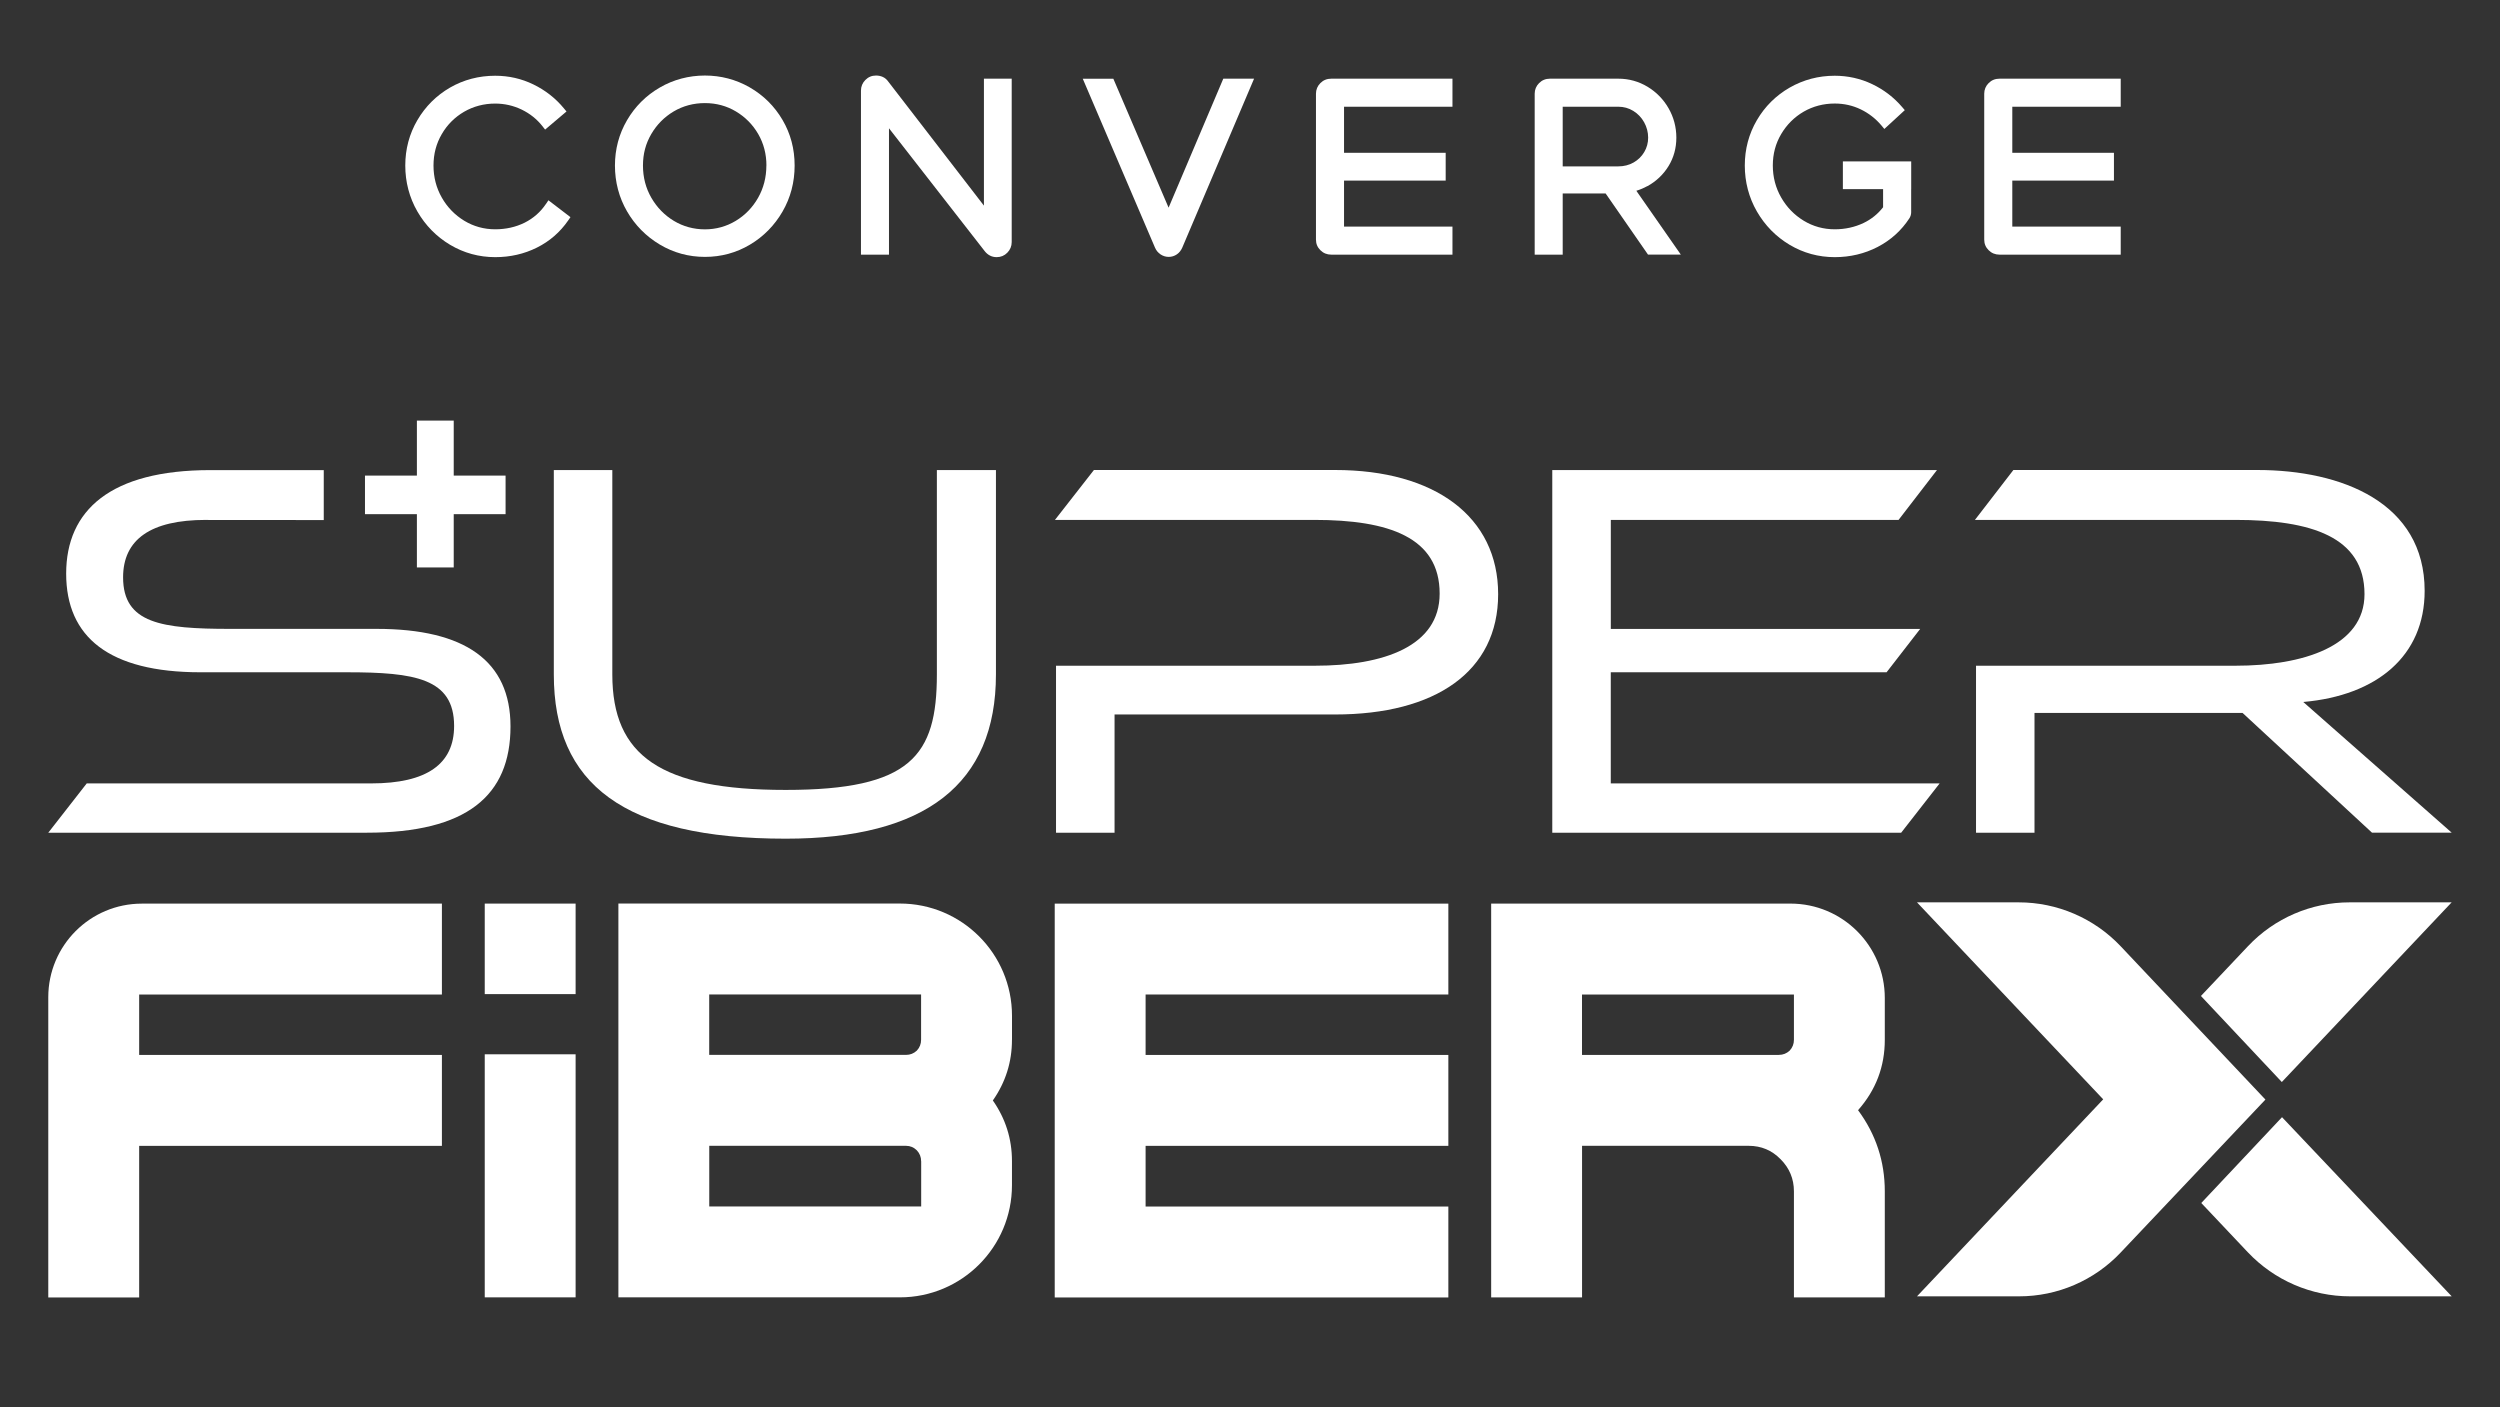
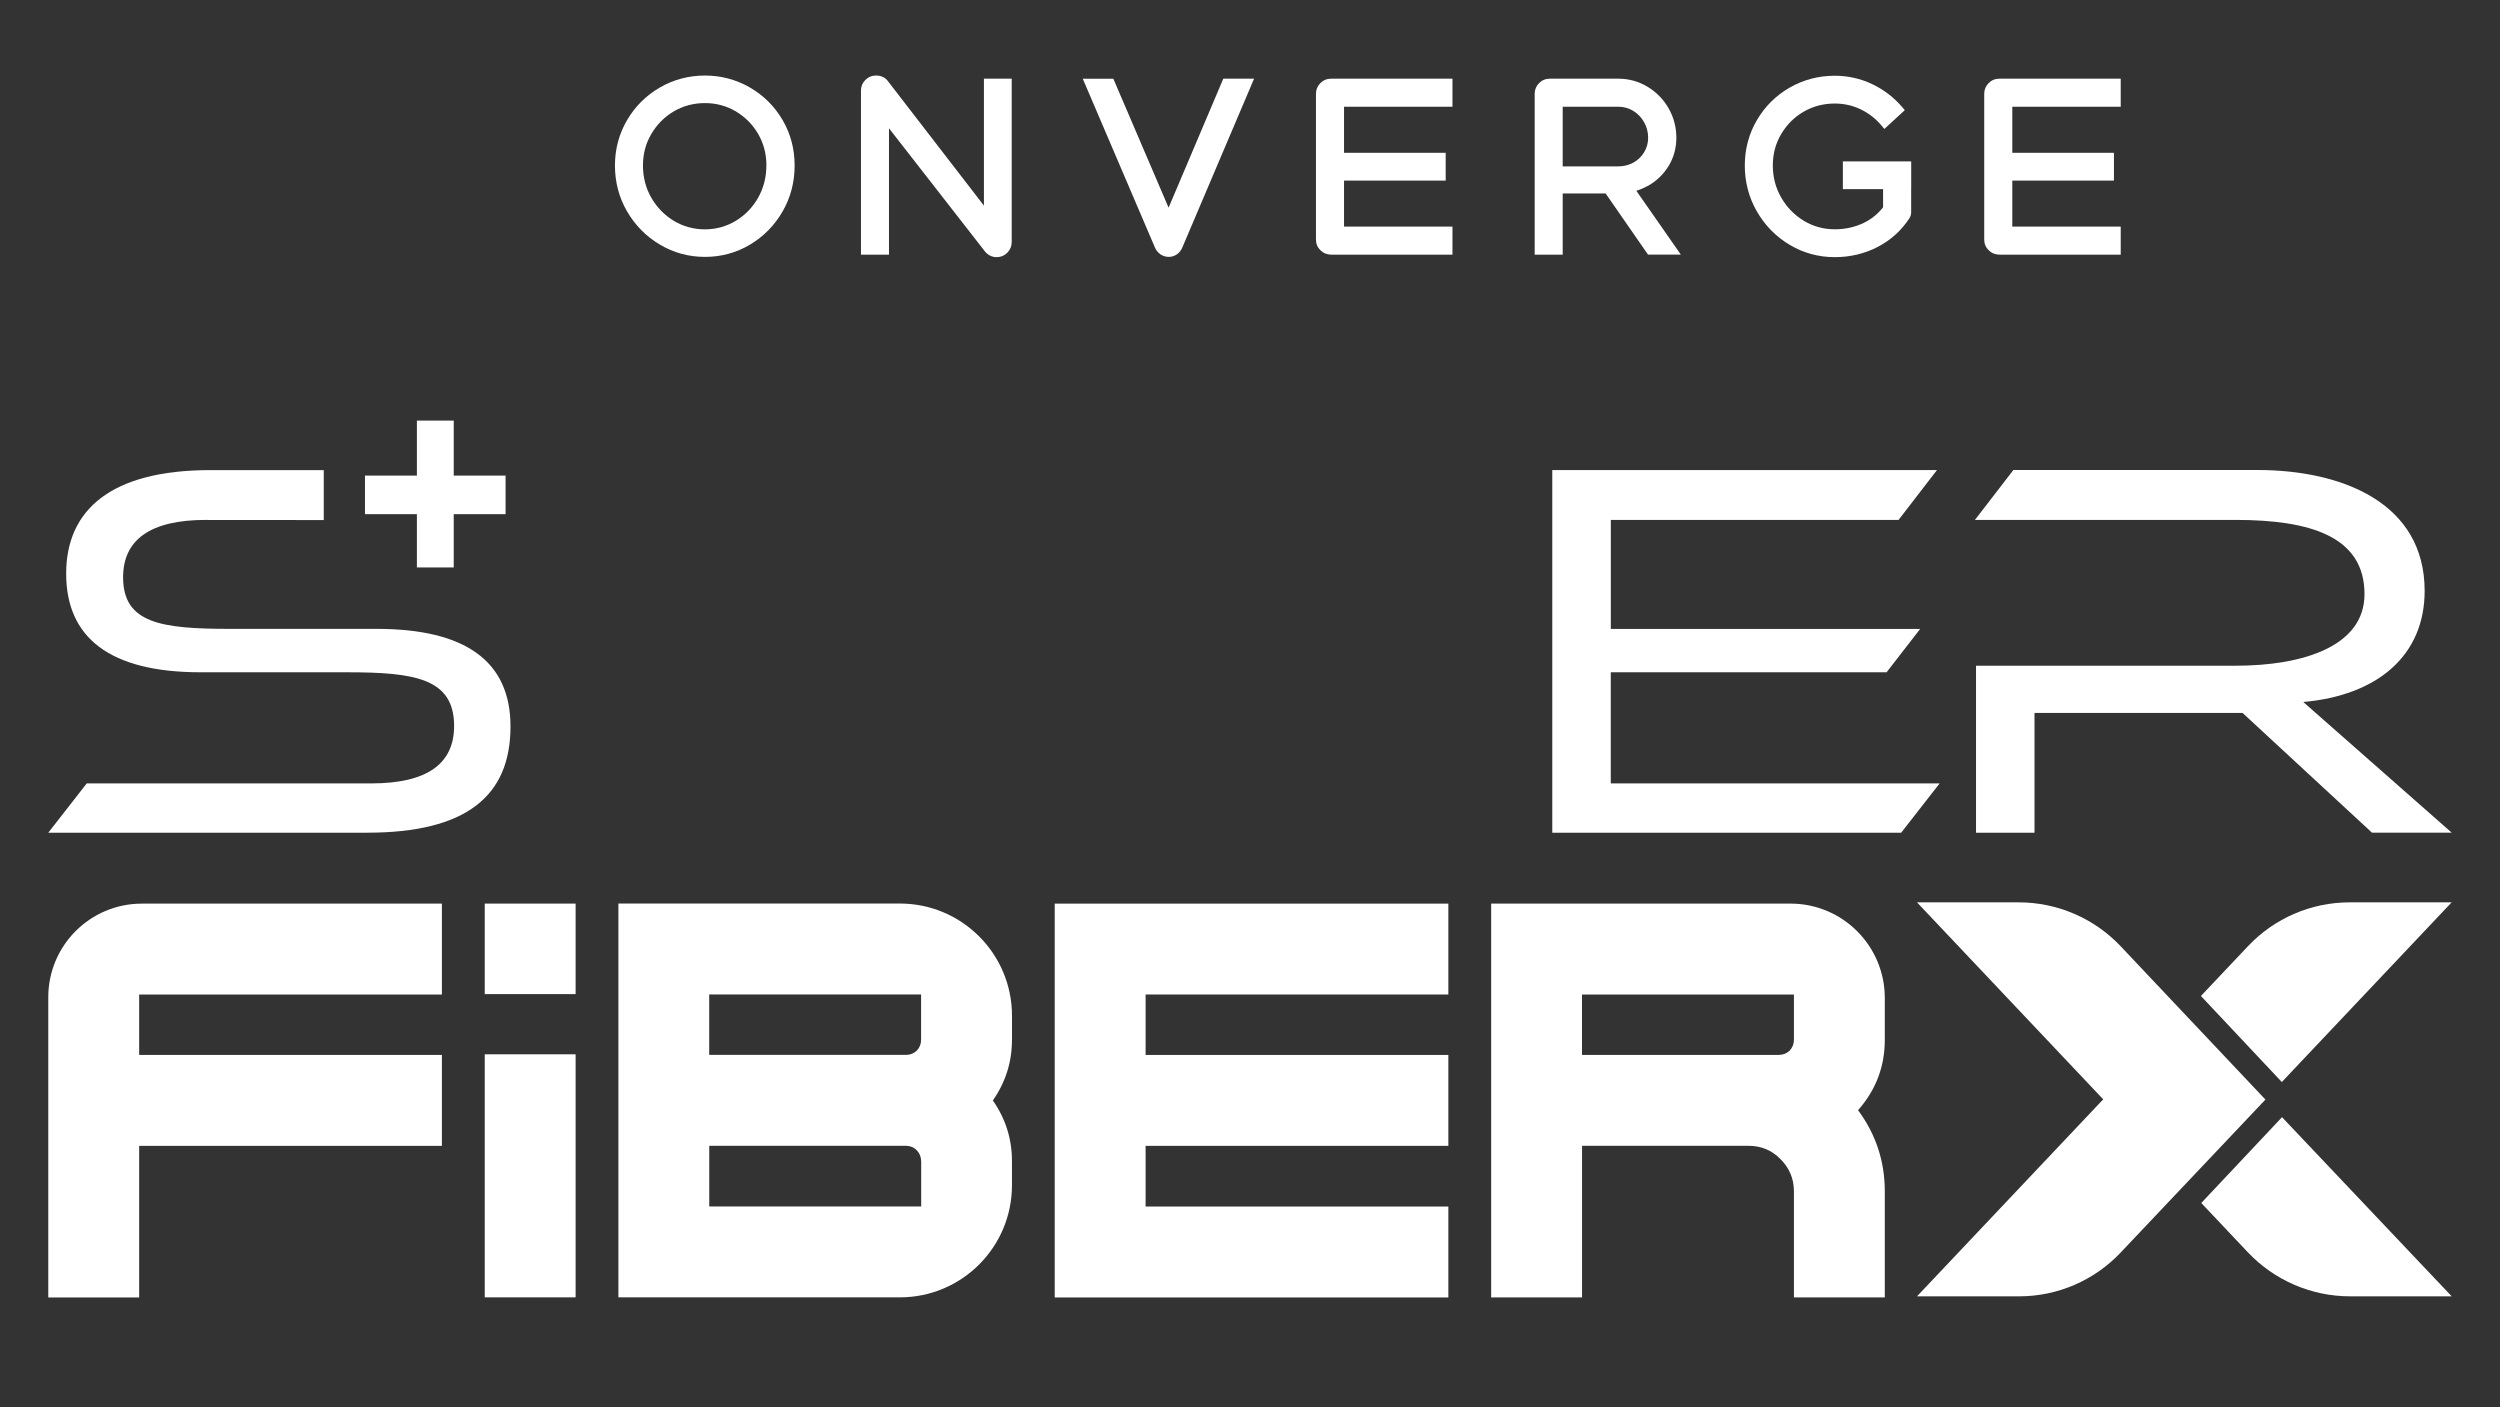
<svg xmlns="http://www.w3.org/2000/svg" width="135" height="76" viewBox="0 0 135 76" fill="none">
  <rect x="0" y="0" width="135" height="76" fill="#333333" stroke="none" />
  <path d="M122.334 59.378L114.522 51.104C113.091 49.587 111.097 48.727 109.009 48.727H103.518L113.573 59.364L103.518 70.002H109.036C111.105 70.002 113.083 69.15 114.507 67.646L122.332 59.378H122.334Z" fill="white" />
  <path d="M123.222 58.425L132.389 48.727H126.878C124.804 48.727 122.82 49.582 121.394 51.091L118.85 53.783L123.217 58.428L123.222 58.425Z" fill="white" />
  <path d="M123.229 60.328L118.869 64.962L121.382 67.622C122.819 69.141 124.816 70.002 126.906 70.002H132.392L123.229 60.328Z" fill="white" />
  <path d="M23.863 48.794V53.703H7.515V56.967H23.863V61.876H7.515V70.063H2.607V53.851C2.607 51.059 4.869 48.796 7.66 48.796H23.863V48.794Z" fill="white" />
  <path d="M54.646 56.149C54.646 57.348 54.302 58.441 53.614 59.425C54.302 60.41 54.646 61.503 54.646 62.702V64.002C54.646 67.347 51.934 70.057 48.593 70.057H33.393V48.791H48.59C51.937 48.791 54.648 51.504 54.648 54.852V56.146L54.646 56.149ZM49.741 53.7H38.297V56.964H48.924C49.149 56.964 49.344 56.887 49.508 56.734C49.662 56.569 49.739 56.374 49.739 56.149V53.703L49.741 53.7ZM49.741 62.705C49.741 62.48 49.664 62.284 49.511 62.12C49.347 61.956 49.151 61.874 48.926 61.874H38.3V65.15H49.744V62.705H49.741Z" fill="white" />
  <path d="M78.211 48.794V53.703H61.862V56.967H78.211V61.876H61.862V65.153H78.211V70.063H56.955V48.796H78.211V48.794Z" fill="white" />
  <path d="M101.779 56.149C101.779 57.596 101.298 58.862 100.335 59.95C101.298 61.252 101.779 62.713 101.779 64.335V70.06H96.872V64.335C96.872 63.657 96.631 63.078 96.15 62.596C95.679 62.114 95.105 61.874 94.428 61.874H85.431V70.06H80.523V48.794H96.684C99.499 48.794 101.779 51.075 101.779 53.891V56.149ZM96.057 56.964C96.282 56.964 96.478 56.887 96.642 56.734C96.795 56.57 96.872 56.374 96.872 56.149V53.703H85.428V56.967H96.055L96.057 56.964Z" fill="white" />
  <path d="M31.083 48.794H26.176V53.682H31.083V48.794Z" fill="white" />
  <path d="M31.083 56.932H26.176V70.057H31.083V56.932Z" fill="white" />
-   <path d="M29.48 11.014C29.189 11.448 28.805 11.784 28.34 12.02L28.324 12.028C27.848 12.263 27.316 12.382 26.742 12.382C26.136 12.382 25.573 12.226 25.067 11.919C24.562 11.61 24.152 11.189 23.856 10.667C23.559 10.146 23.409 9.564 23.409 8.939C23.409 8.314 23.559 7.751 23.856 7.242C24.152 6.732 24.559 6.327 25.064 6.033C25.57 5.742 26.133 5.593 26.742 5.593C27.242 5.593 27.723 5.702 28.173 5.919C28.62 6.136 28.996 6.438 29.292 6.814L29.435 6.999L30.591 6.02L30.448 5.848C29.998 5.302 29.443 4.871 28.802 4.559C28.16 4.246 27.467 4.09 26.742 4.09C25.858 4.09 25.035 4.307 24.3 4.731C23.565 5.157 22.972 5.747 22.538 6.488C22.104 7.229 21.885 8.052 21.885 8.939C21.885 9.826 22.104 10.665 22.538 11.419C22.972 12.171 23.565 12.777 24.305 13.219C25.046 13.661 25.866 13.886 26.744 13.886C27.551 13.886 28.305 13.714 28.99 13.372C29.678 13.031 30.247 12.536 30.683 11.903L30.805 11.726L29.615 10.815L29.482 11.014H29.48Z" fill="white" />
  <path d="M40.487 4.72L40.469 4.709C39.733 4.291 38.924 4.079 38.064 4.079C37.204 4.079 36.368 4.296 35.628 4.728C34.887 5.157 34.294 5.749 33.86 6.491C33.427 7.232 33.207 8.055 33.207 8.941C33.207 9.828 33.427 10.667 33.86 11.414C34.294 12.162 34.887 12.763 35.628 13.205C36.368 13.647 37.188 13.872 38.067 13.872C38.945 13.872 39.762 13.65 40.498 13.211C41.233 12.774 41.826 12.17 42.257 11.424C42.691 10.675 42.91 9.839 42.91 8.939C42.91 8.039 42.691 7.218 42.257 6.477C41.823 5.736 41.228 5.146 40.487 4.72ZM41.384 8.939C41.384 9.574 41.233 10.159 40.937 10.68C40.641 11.202 40.233 11.623 39.728 11.927C39.223 12.231 38.664 12.385 38.064 12.385C37.464 12.385 36.892 12.231 36.389 11.927C35.884 11.623 35.474 11.202 35.173 10.68C34.871 10.159 34.72 9.574 34.72 8.939C34.72 8.304 34.871 7.75 35.167 7.242C35.464 6.731 35.871 6.321 36.376 6.019C36.882 5.72 37.448 5.567 38.064 5.567C38.68 5.567 39.236 5.718 39.741 6.019C40.246 6.321 40.651 6.731 40.945 7.24C41.239 7.75 41.387 8.319 41.387 8.939H41.384Z" fill="white" />
  <path d="M53.132 11.104L47.966 4.405C47.886 4.291 47.786 4.206 47.667 4.153C47.556 4.103 47.434 4.079 47.304 4.079C47.08 4.079 46.886 4.159 46.73 4.318C46.574 4.474 46.492 4.67 46.492 4.892V13.751H48.005V6.927L53.177 13.565C53.254 13.663 53.346 13.743 53.452 13.798C53.561 13.856 53.685 13.886 53.82 13.886C54.045 13.886 54.238 13.806 54.394 13.647C54.55 13.491 54.632 13.295 54.632 13.073V4.249H53.132V11.104Z" fill="white" />
-   <path d="M63.103 11.212L60.178 4.386L60.12 4.251H58.469L62.368 13.369C62.434 13.523 62.535 13.647 62.67 13.737C62.805 13.827 62.953 13.872 63.111 13.872C63.27 13.872 63.421 13.825 63.551 13.735C63.68 13.645 63.778 13.523 63.844 13.369L67.72 4.249H66.058L63.106 11.21L63.103 11.212Z" fill="white" />
+   <path d="M63.103 11.212L60.178 4.386L60.12 4.251H58.469L62.368 13.369C62.434 13.523 62.535 13.647 62.67 13.737C62.805 13.827 62.953 13.872 63.111 13.872C63.27 13.872 63.421 13.825 63.551 13.735C63.68 13.645 63.778 13.523 63.844 13.369L67.72 4.249H66.058L63.106 11.21L63.103 11.212" fill="white" />
  <path d="M71.301 4.487C71.144 4.643 71.062 4.839 71.062 5.061V12.938C71.062 13.163 71.142 13.356 71.301 13.512C71.457 13.668 71.655 13.751 71.888 13.751H78.433V12.237H72.578V9.751H78.067V8.251H72.578V5.763H78.433V4.249H71.888C71.655 4.249 71.459 4.328 71.301 4.487Z" fill="white" />
  <path d="M88.96 10.053C89.436 9.791 89.82 9.426 90.1 8.971C90.381 8.513 90.523 7.997 90.523 7.433C90.523 6.869 90.381 6.332 90.103 5.847C89.825 5.363 89.442 4.971 88.968 4.685C88.489 4.397 87.96 4.249 87.391 4.249H83.698C83.466 4.249 83.27 4.328 83.111 4.487C82.955 4.643 82.873 4.839 82.873 5.061V13.751H84.386V10.447H86.704L88.968 13.713L88.992 13.748H90.764L88.362 10.302C88.569 10.238 88.767 10.154 88.955 10.05L88.96 10.053ZM88.791 8.208C88.653 8.444 88.46 8.634 88.214 8.775C87.968 8.915 87.69 8.984 87.389 8.984H84.386V5.763H87.389C87.68 5.763 87.95 5.837 88.196 5.988C88.442 6.139 88.64 6.345 88.783 6.602C88.926 6.861 89 7.139 89 7.435C89 7.711 88.931 7.973 88.791 8.208Z" fill="white" />
  <path d="M114.519 5.763V4.249H107.974C107.741 4.249 107.545 4.328 107.387 4.487C107.23 4.643 107.148 4.839 107.148 5.061V12.938C107.148 13.163 107.228 13.356 107.387 13.512C107.543 13.668 107.741 13.751 107.974 13.751H114.519V12.237H108.664V9.751H114.153V8.251H108.664V5.763H114.519Z" fill="white" />
  <path d="M99.512 10.212H101.687V11.191C101.404 11.556 101.049 11.842 100.629 12.043C100.155 12.268 99.634 12.382 99.076 12.382C98.47 12.382 97.906 12.226 97.401 11.919C96.893 11.61 96.483 11.189 96.184 10.665C95.883 10.143 95.732 9.561 95.732 8.936C95.732 8.312 95.883 7.748 96.184 7.24C96.486 6.729 96.893 6.324 97.398 6.03C97.904 5.739 98.467 5.591 99.076 5.591C99.576 5.591 100.049 5.697 100.48 5.906C100.914 6.115 101.293 6.411 101.605 6.784L101.755 6.964L102.859 5.948L102.718 5.784C102.269 5.257 101.721 4.839 101.091 4.54C100.462 4.241 99.782 4.09 99.076 4.09C98.2 4.09 97.383 4.307 96.642 4.731C95.901 5.157 95.306 5.747 94.872 6.488C94.438 7.229 94.219 8.052 94.219 8.939C94.219 9.826 94.438 10.665 94.872 11.419C95.306 12.171 95.899 12.777 96.639 13.219C97.38 13.661 98.2 13.886 99.078 13.886C99.909 13.886 100.689 13.7 101.393 13.335C102.102 12.967 102.676 12.448 103.107 11.787C103.171 11.686 103.203 11.575 103.203 11.459V10.215H103.205V8.717H99.515V10.215L99.512 10.212Z" fill="white" />
  <path d="M11.123 28.075C8.139 28.075 6.647 29.128 6.647 31.177C6.647 33.665 8.724 33.959 12.44 33.959H20.34C25.109 33.959 27.567 35.687 27.567 39.228C27.567 42.976 25.197 44.966 19.813 44.966H2.607L4.684 42.304H20.046C23.059 42.304 24.522 41.25 24.522 39.202C24.522 36.626 22.387 36.303 18.729 36.303H10.829C5.885 36.303 3.573 34.401 3.573 30.976C3.573 27.551 5.972 25.386 11.356 25.386H17.483V28.083L11.12 28.078L11.123 28.075Z" fill="white" />
-   <path d="M50.591 25.383H53.781V36.42C53.781 42.333 49.977 45.289 42.43 45.289C33.681 45.289 29.906 42.333 29.906 36.42V25.383H33.065V36.42C33.065 40.811 35.668 42.656 42.427 42.656C49.186 42.656 50.591 40.811 50.591 36.42V25.383Z" fill="white" />
-   <path d="M60.186 38.585V44.966H57.025V35.949H71.011C74.728 35.949 77.741 34.895 77.741 32.055C77.741 29.012 74.99 28.075 70.982 28.075H56.967L59.072 25.38H72.093C77.477 25.38 80.9 27.897 80.9 32.085C80.9 36.272 77.506 38.582 72.093 38.582H60.184L60.186 38.585Z" fill="white" />
  <path d="M83.823 44.966V25.383H104.597L102.521 28.077H86.984V33.961H103.69L101.875 36.303H86.982V42.304H104.74L102.663 44.966H83.82H83.823Z" fill="white" />
  <path d="M128.09 44.966L121.098 38.498H109.863V44.966H106.705V35.949H120.72C124.379 35.949 127.683 34.895 127.683 32.085C127.683 28.983 124.786 28.075 120.72 28.075H106.646L108.723 25.38H121.889C126.453 25.38 130.931 27.138 130.931 31.907C130.931 35.419 128.357 37.558 124.376 37.907L132.392 44.964H128.09V44.966Z" fill="white" />
  <path d="M24.501 22.712H22.512V30.642H24.501V22.712Z" fill="white" />
  <path d="M27.301 27.765V25.682H19.709V27.765H27.301Z" fill="white" />
</svg>